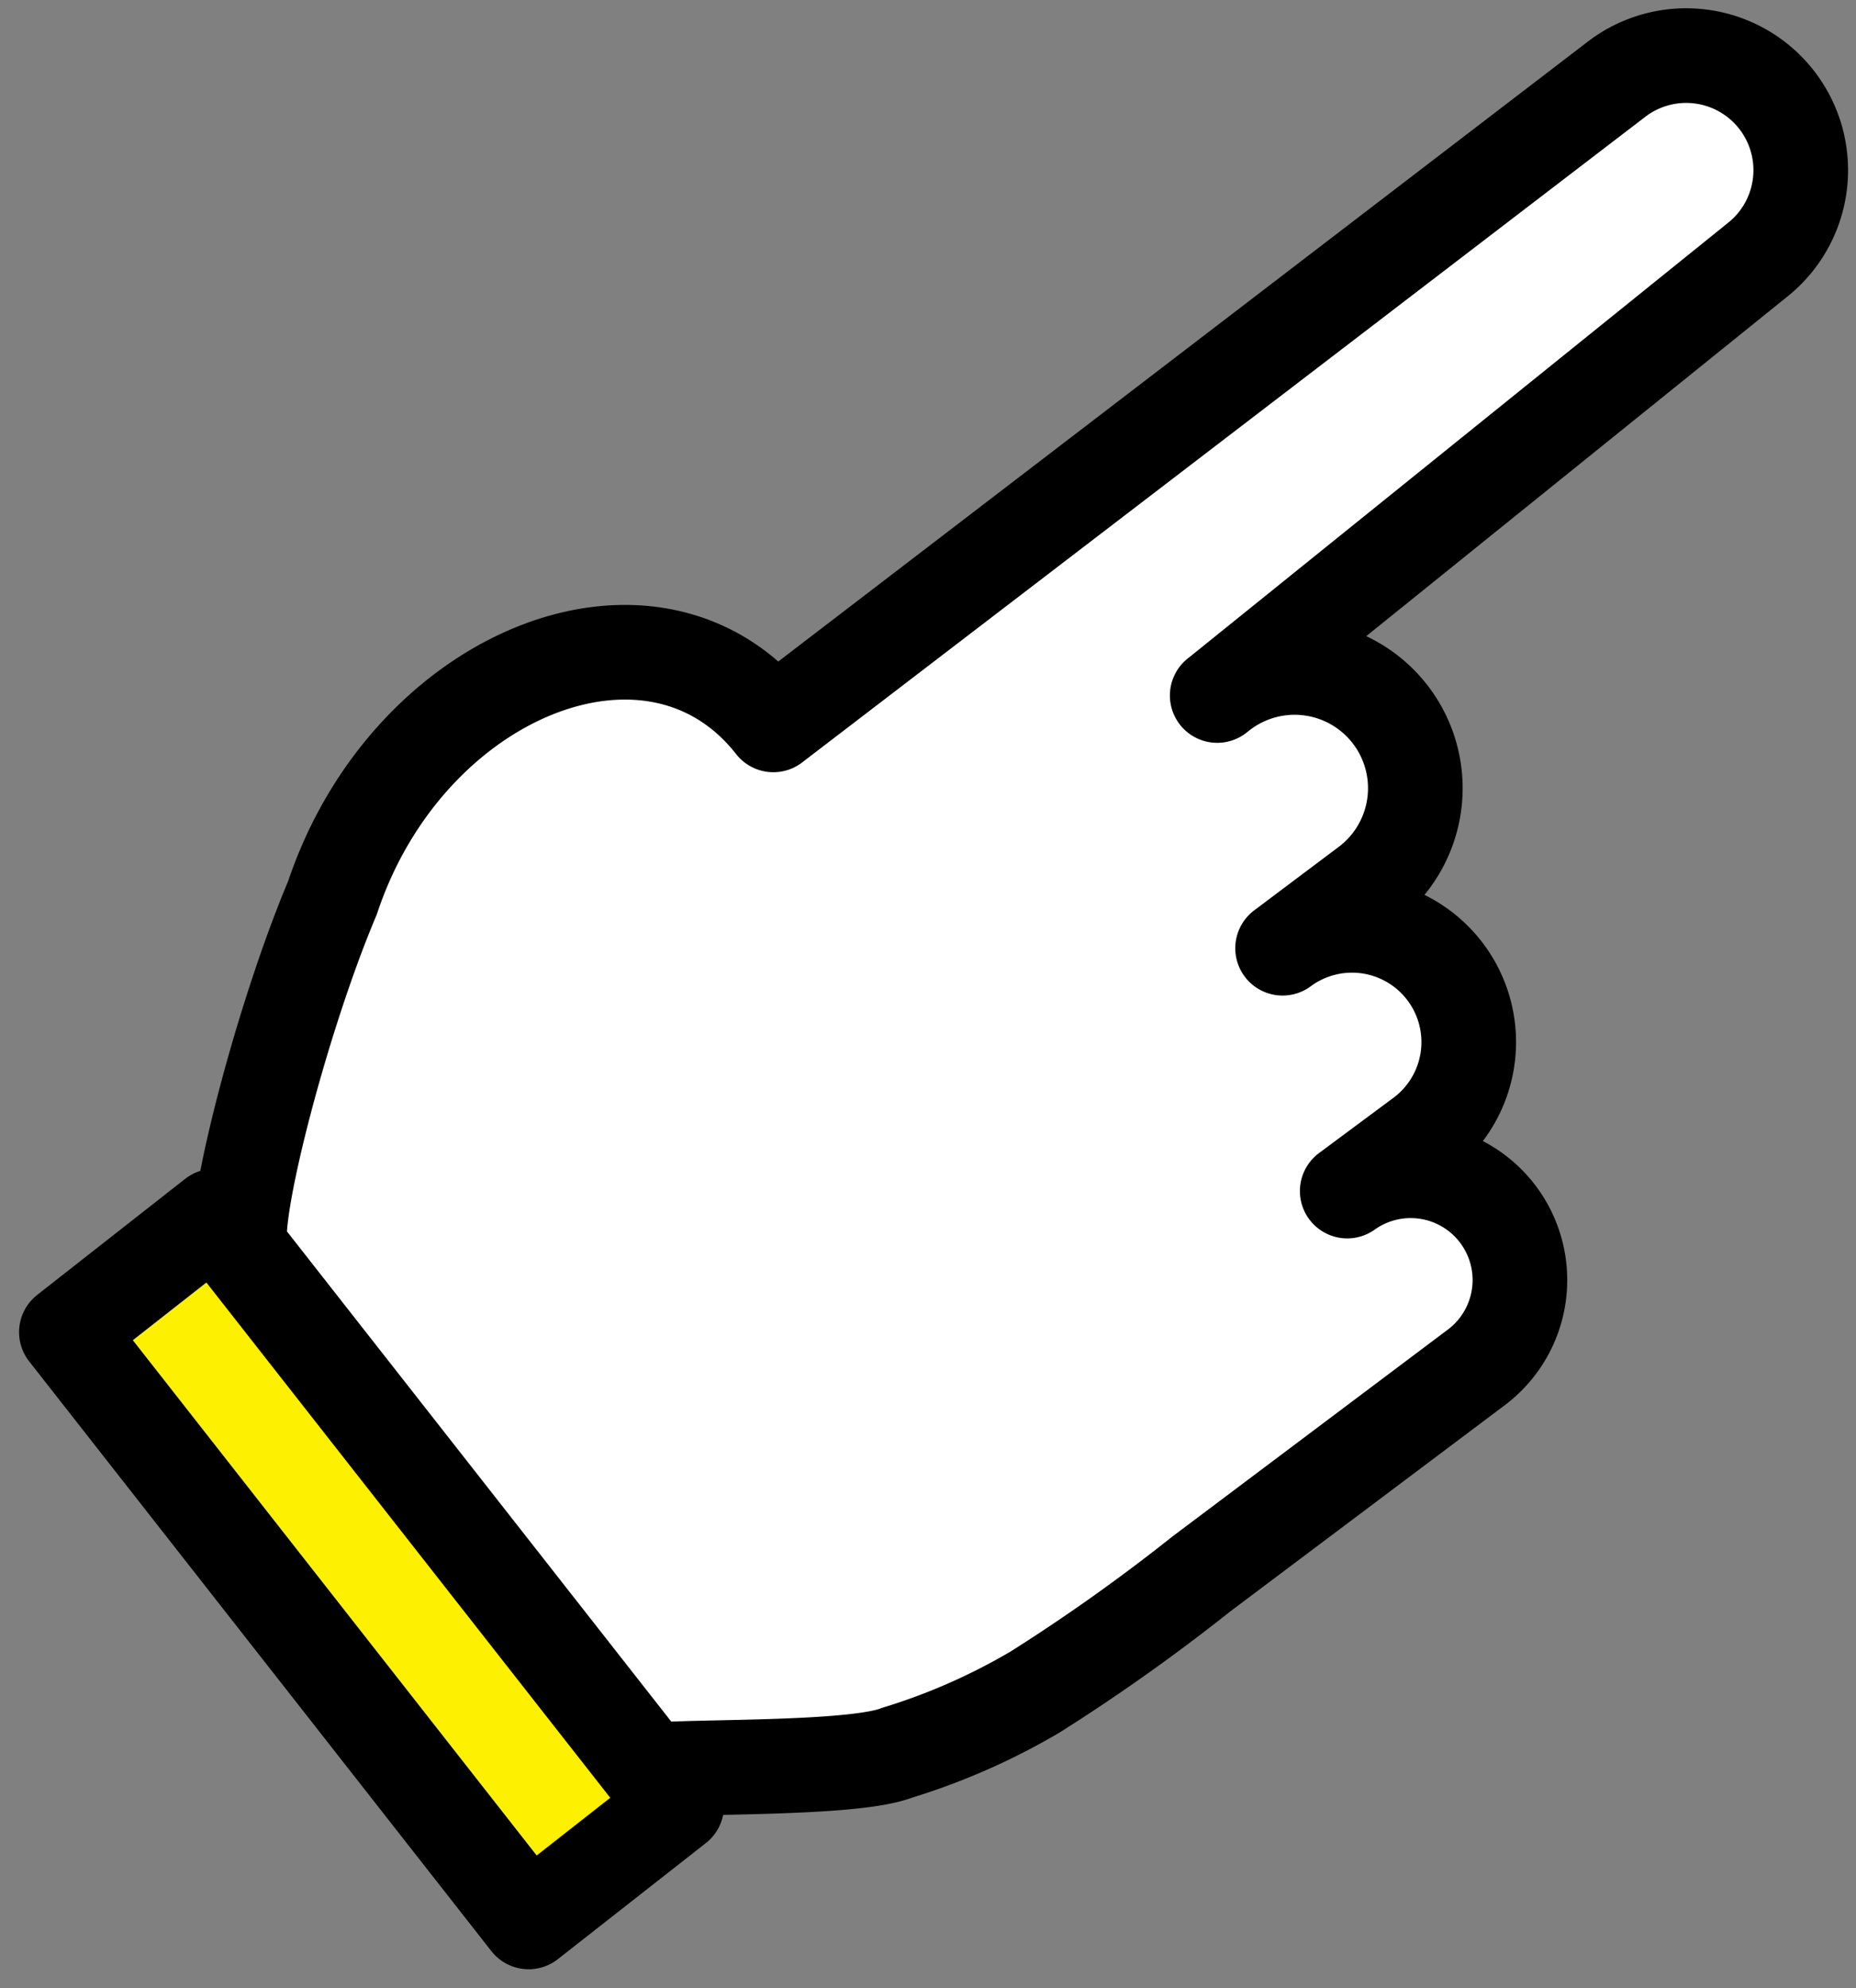
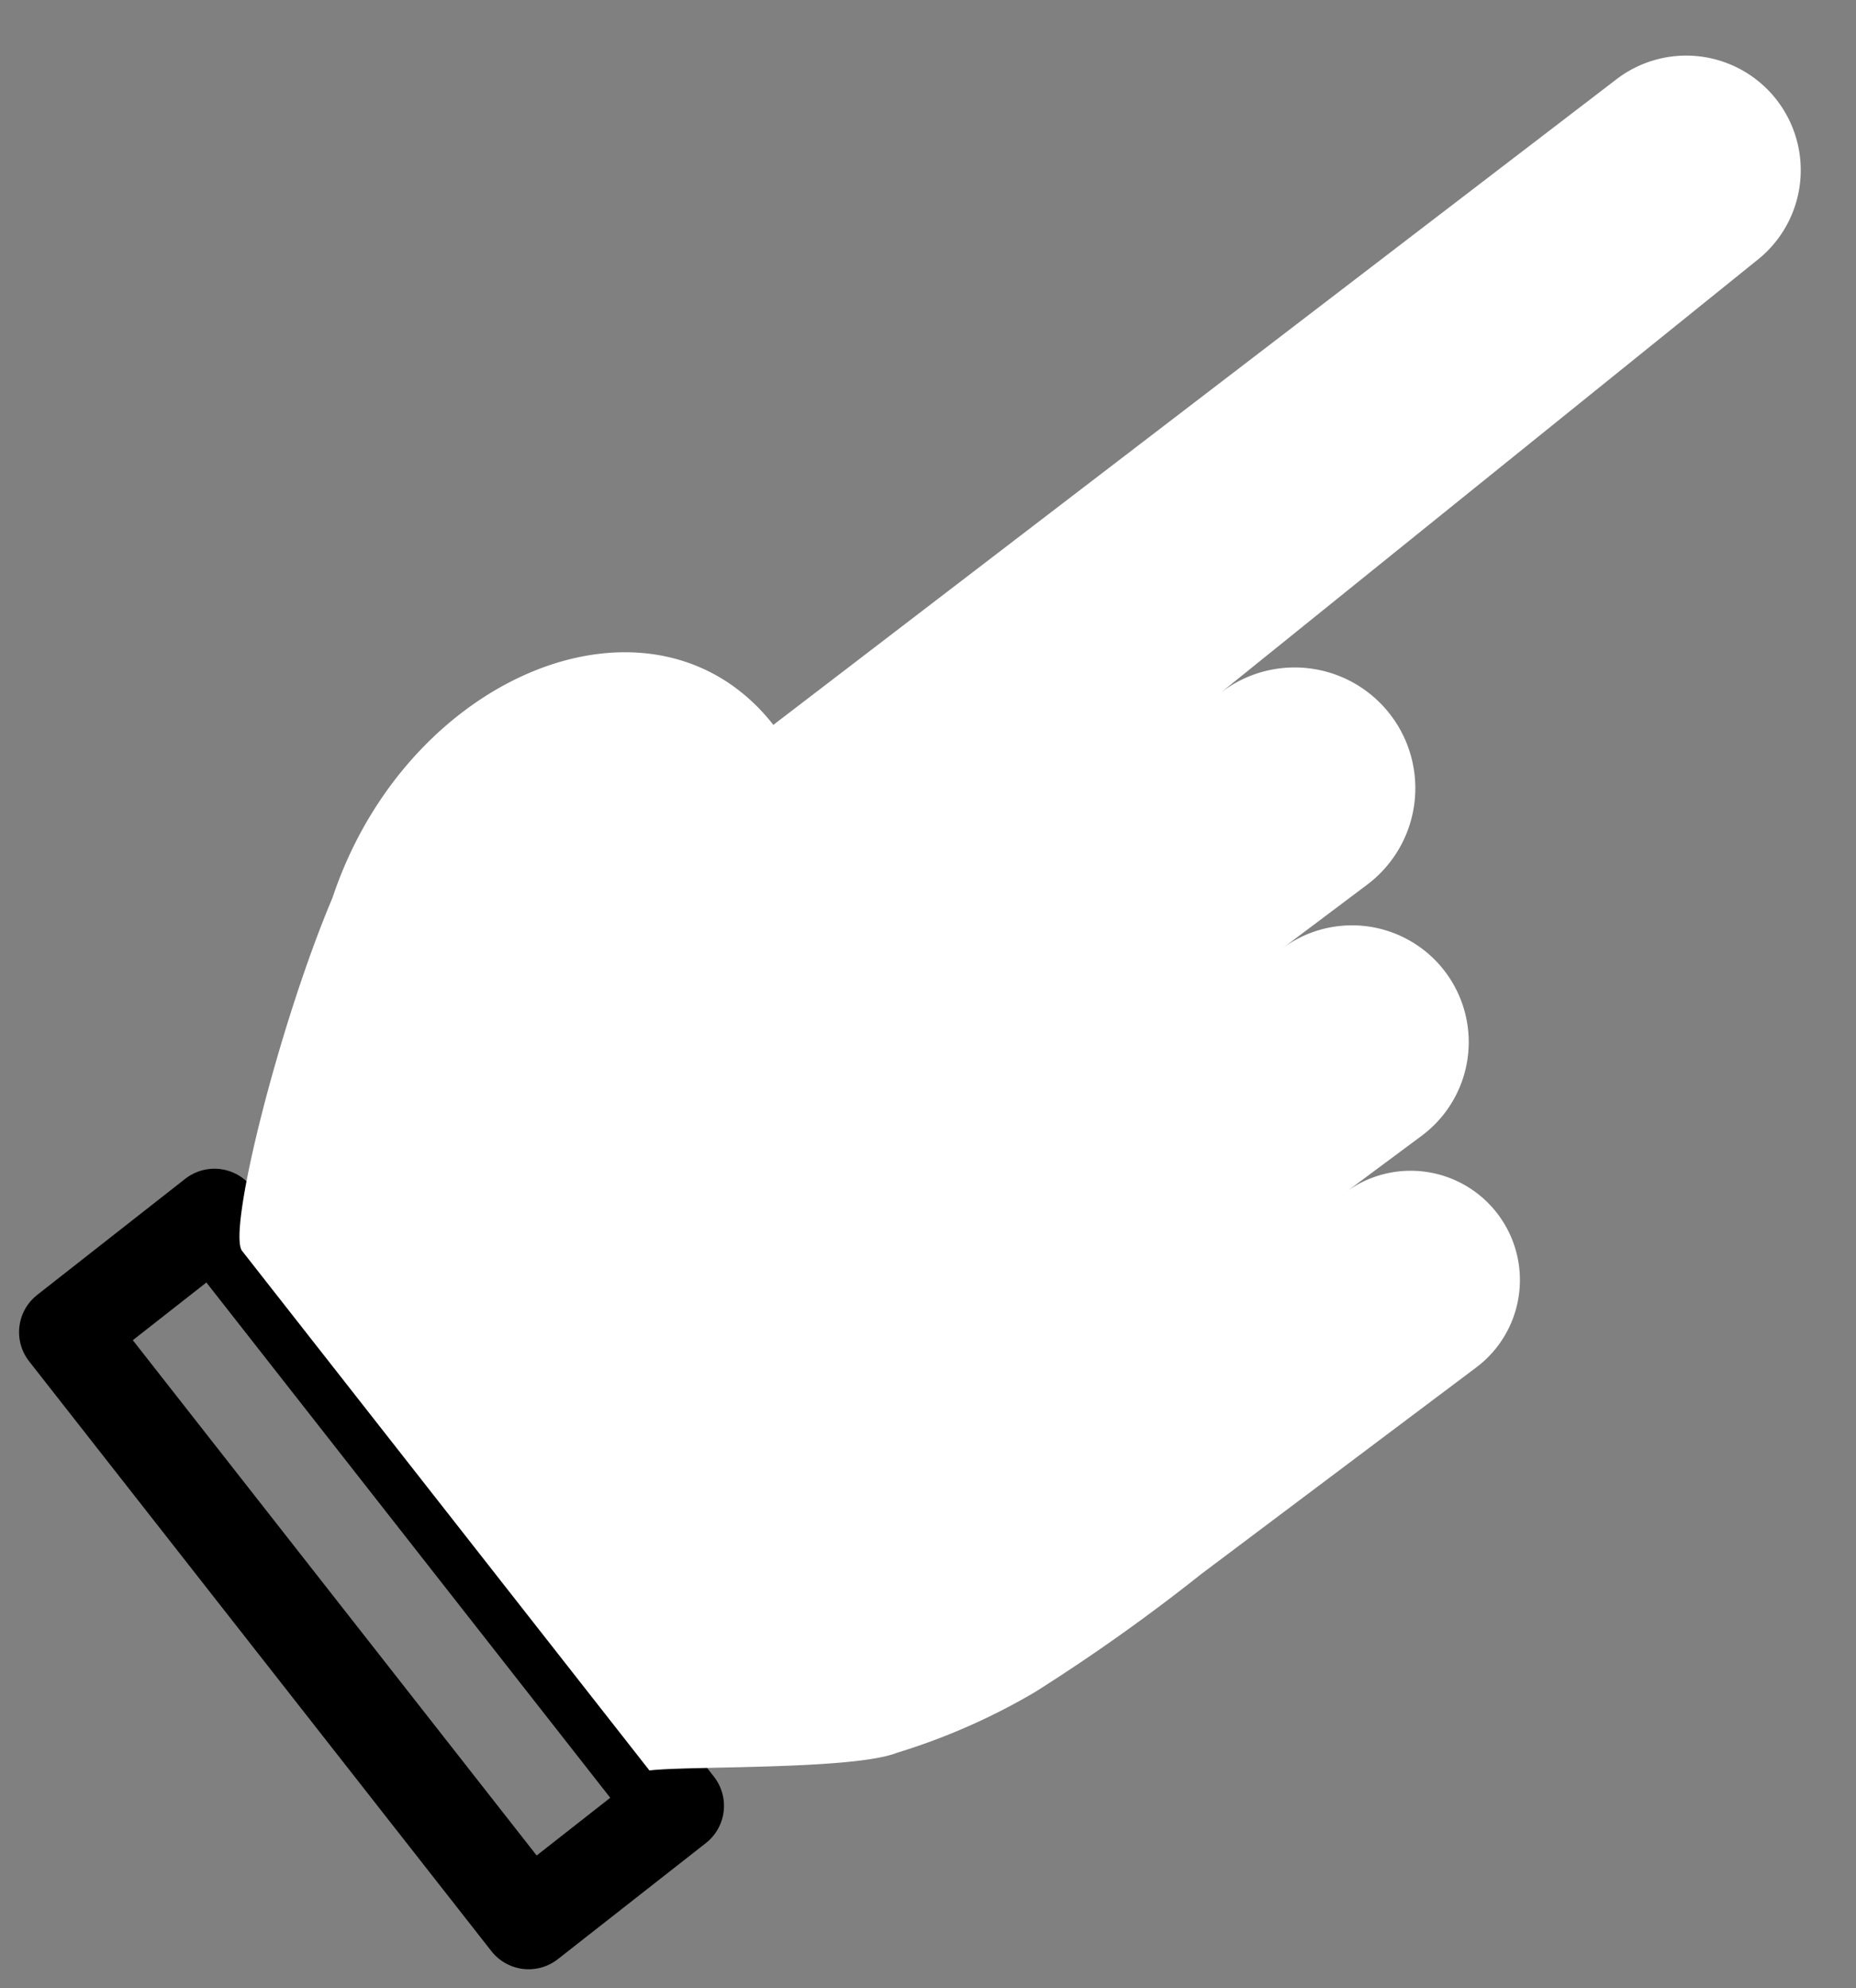
<svg xmlns="http://www.w3.org/2000/svg" width="39.227" height="42.005" viewBox="0 0 39.227 42.005">
  <rect x="0" y="0" width="39.227" height="42.005" fill="#808080" stroke="none" />
  <g id="Group_172772" data-name="Group 172772" transform="translate(-9136.966 -1382.21)">
-     <rect id="Rectangle_21729" data-name="Rectangle 21729" width="3.976" height="15.834" transform="matrix(0.787, -0.617, 0.617, 0.787, 9138.369, 1410.357)" fill="#fdf001" />
    <rect id="Rectangle_21730" data-name="Rectangle 21730" width="3.976" height="15.834" transform="matrix(0.787, -0.617, 0.617, 0.787, 9138.369, 1410.357)" fill="none" stroke="#000" stroke-linecap="round" stroke-linejoin="round" stroke-width="2" />
    <path id="Path_400444" data-name="Path 400444" d="M37.481,185.618c.808-.1,4.309-.008,5.233-.374a13.523,13.523,0,0,0,2.922-1.286,39.827,39.827,0,0,0,3.506-2.489l5.833-4.381a2.309,2.309,0,0,0-2.746-3.712l1.568-1.164a2.467,2.467,0,0,0-2.934-3.967l1.768-1.328a2.551,2.551,0,1,0-3.109-4.044l-.041.032.041-.032,11.364-9.161A2.421,2.421,0,0,0,57.9,149.9l-17.8,13.626,0,0c-2.512-3.2-7.73-1.113-9.318,3.653-1.122,2.655-2.217,7.009-1.915,7.455l0,0Z" transform="translate(9113.211 1234)" fill="#fff" />
-     <path id="Path_400445" data-name="Path 400445" d="M37.481,185.618c.808-.1,4.309-.008,5.233-.374a13.523,13.523,0,0,0,2.922-1.286,39.827,39.827,0,0,0,3.506-2.489l5.833-4.381a2.309,2.309,0,0,0-2.746-3.712l1.568-1.164a2.467,2.467,0,0,0-2.934-3.967l1.768-1.328a2.551,2.551,0,1,0-3.109-4.044l-.041.032.041-.032,11.364-9.161A2.421,2.421,0,0,0,57.9,149.9l-17.8,13.626,0,0c-2.512-3.2-7.73-1.113-9.318,3.653-1.122,2.655-2.217,7.009-1.915,7.455l0,0Z" transform="translate(9113.211 1234)" fill="none" stroke="#000" stroke-linecap="round" stroke-linejoin="round" stroke-width="2" />
  </g>
</svg>